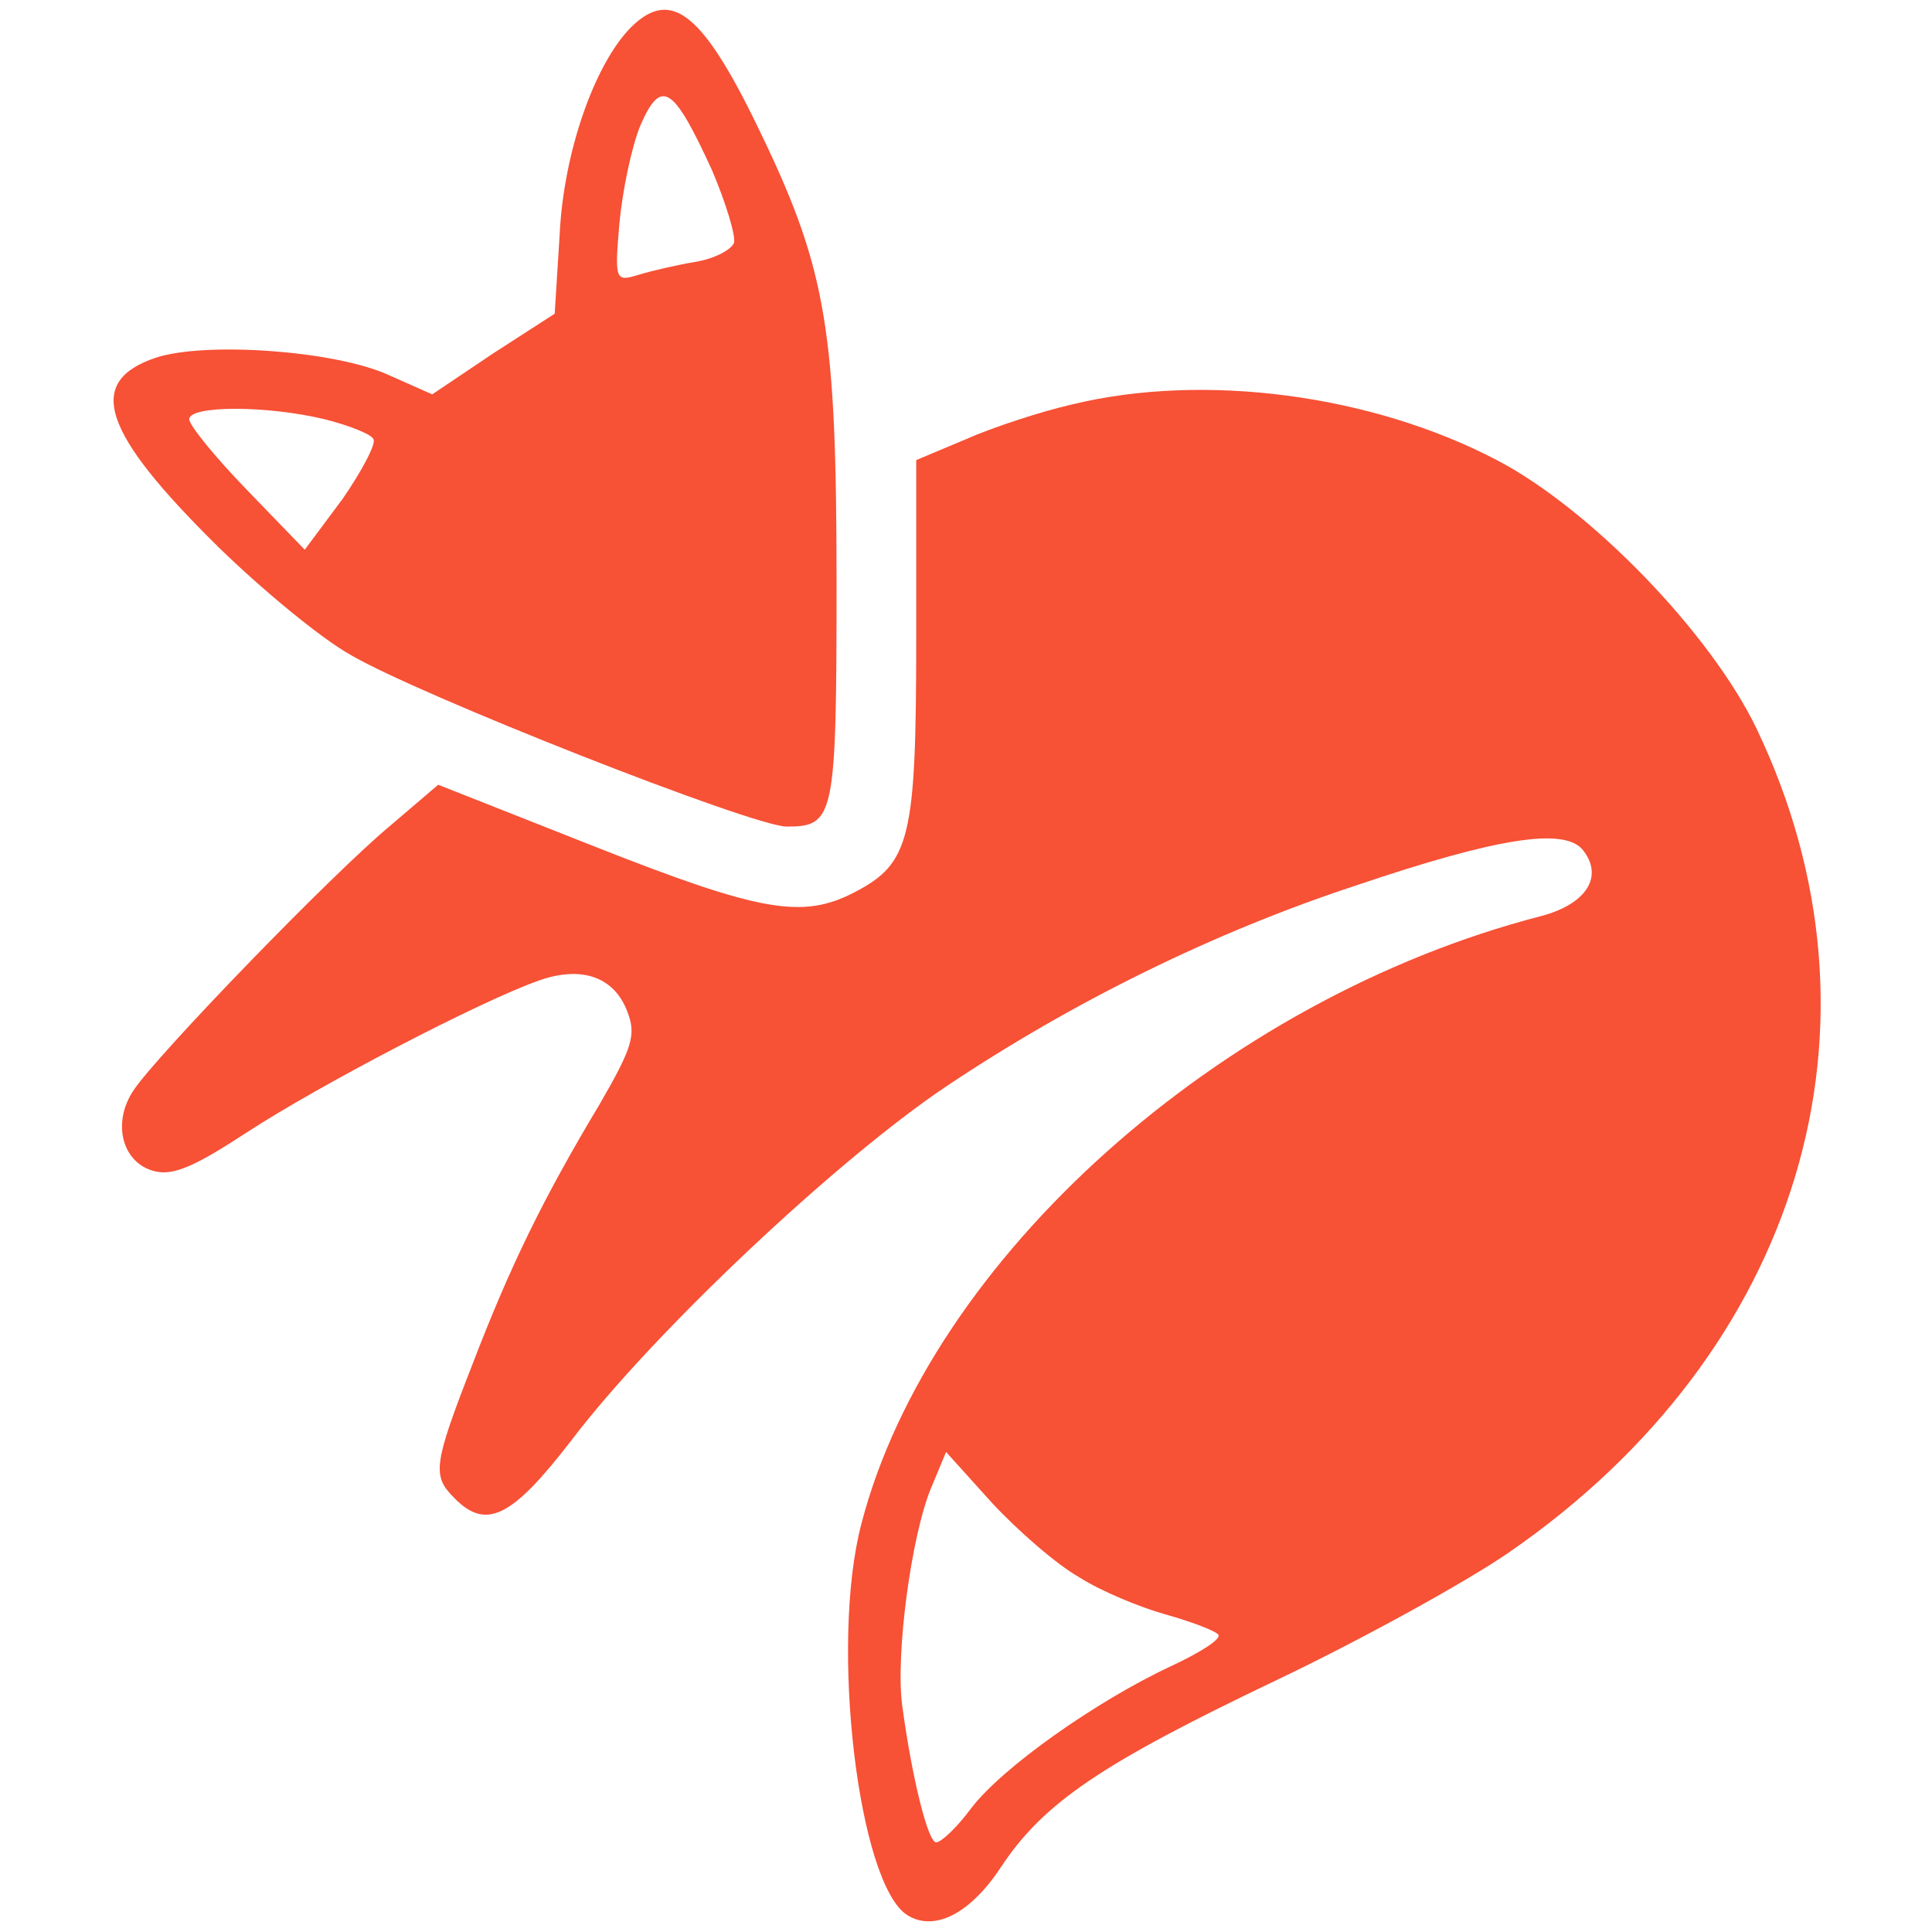
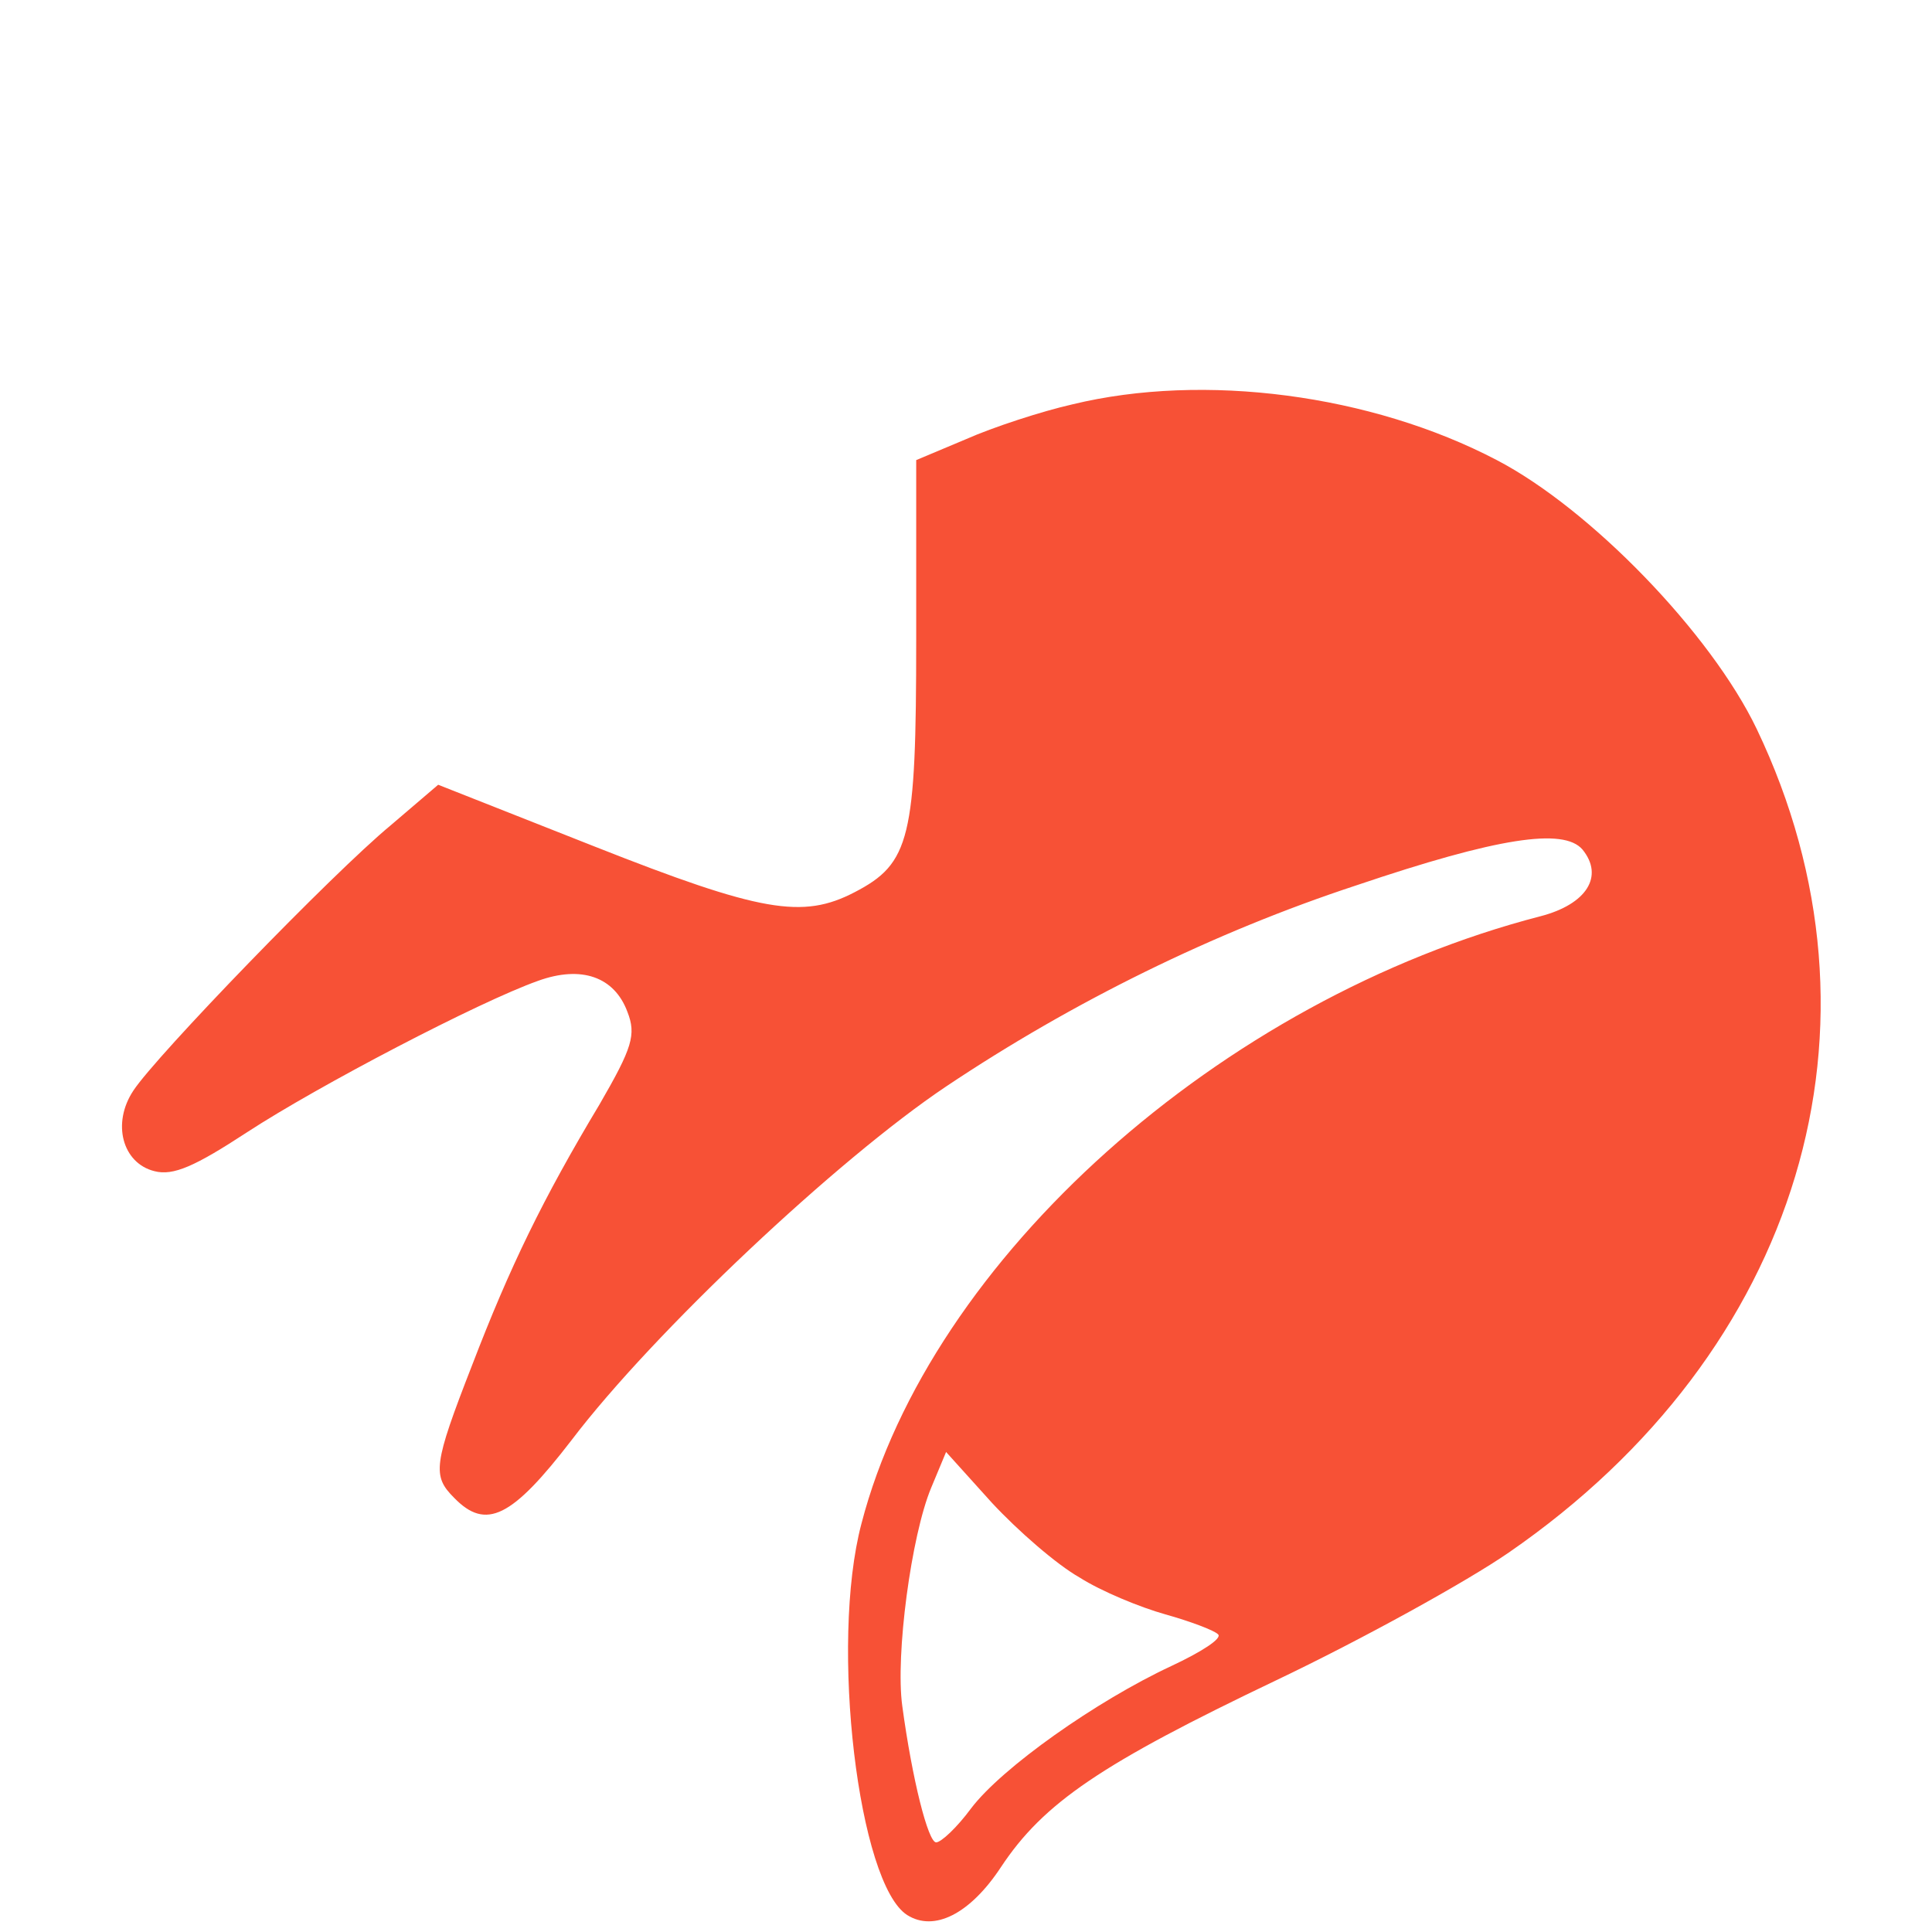
<svg xmlns="http://www.w3.org/2000/svg" version="1.0" width="194pt" height="194pt" viewBox="0 0 194 194" preserveAspectRatio="xMidYMid meet">
  <g transform="translate(0,194) scale(0.1,-0.1)" fill="#000000" stroke="none">
-     <path d="M634 1913 c-37 -37 -68 -126 -72 -208 l-5 -80 -62 -40 -61 -41 -45 20 c-54 24 -182 33 -232 17 -72 -24 -55 -75 63 -191 42 -41 101 -90 131 -107 67 -40 405 -173 439 -173 48 0 50 9 50 245 0 251 -10 313 -74 447 -59 124 -91 151 -132 111z m81 -144 c14 -33 24 -66 22 -73 -3 -7 -20 -16 -39 -19 -18 -3 -44 -9 -57 -13 -23 -7 -24 -6 -19 52 3 32 12 76 21 98 21 48 33 40 72 -45z m-389 -250 c24 -6 47 -15 49 -20 3 -4 -11 -31 -31 -60 l-38 -51 -58 60 c-32 33 -58 65 -58 71 0 14 78 14 136 0z" fill="#f75136" />
-     <path d="M1077 1534 c-31 -7 -80 -23 -107 -35 l-50 -21 0 -180 c0 -200 -6 -225 -62 -254 -52 -27 -94 -20 -261 46 l-157 62 -48 -41 c-58 -48 -235 -231 -258 -266 -22 -33 -11 -73 21 -81 19 -5 41 5 93 39 72 47 233 131 292 152 44 16 77 4 90 -31 9 -23 5 -36 -28 -93 -57 -95 -90 -163 -128 -262 -39 -100 -40 -111 -18 -133 32 -33 58 -20 118 58 82 108 267 282 376 355 127 85 269 155 412 202 142 48 208 58 227 36 22 -27 4 -55 -42 -67 -321 -83 -613 -344 -682 -610 -32 -121 -3 -362 46 -393 27 -17 63 1 94 48 43 65 101 104 277 188 86 41 191 99 233 128 293 202 391 530 249 827 -46 96 -167 221 -261 270 -126 66 -294 88 -426 56z m7 -1178 c22 -14 61 -30 86 -37 25 -7 49 -16 53 -20 5 -4 -17 -18 -47 -32 -75 -35 -170 -102 -201 -143 -14 -19 -30 -34 -35 -34 -8 0 -24 63 -34 137 -7 51 9 171 29 219 l15 36 46 -51 c26 -28 65 -62 88 -75z" fill="#f75136" />
+     <path d="M1077 1534 c-31 -7 -80 -23 -107 -35 l-50 -21 0 -180 c0 -200 -6 -225 -62 -254 -52 -27 -94 -20 -261 46 l-157 62 -48 -41 c-58 -48 -235 -231 -258 -266 -22 -33 -11 -73 21 -81 19 -5 41 5 93 39 72 47 233 131 292 152 44 16 77 4 90 -31 9 -23 5 -36 -28 -93 -57 -95 -90 -163 -128 -262 -39 -100 -40 -111 -18 -133 32 -33 58 -20 118 58 82 108 267 282 376 355 127 85 269 155 412 202 142 48 208 58 227 36 22 -27 4 -55 -42 -67 -321 -83 -613 -344 -682 -610 -32 -121 -3 -362 46 -393 27 -17 63 1 94 48 43 65 101 104 277 188 86 41 191 99 233 128 293 202 391 530 249 827 -46 96 -167 221 -261 270 -126 66 -294 88 -426 56z m7 -1178 c22 -14 61 -30 86 -37 25 -7 49 -16 53 -20 5 -4 -17 -18 -47 -32 -75 -35 -170 -102 -201 -143 -14 -19 -30 -34 -35 -34 -8 0 -24 63 -34 137 -7 51 9 171 29 219 l15 36 46 -51 c26 -28 65 -62 88 -75" fill="#f75136" />
  </g>
</svg>